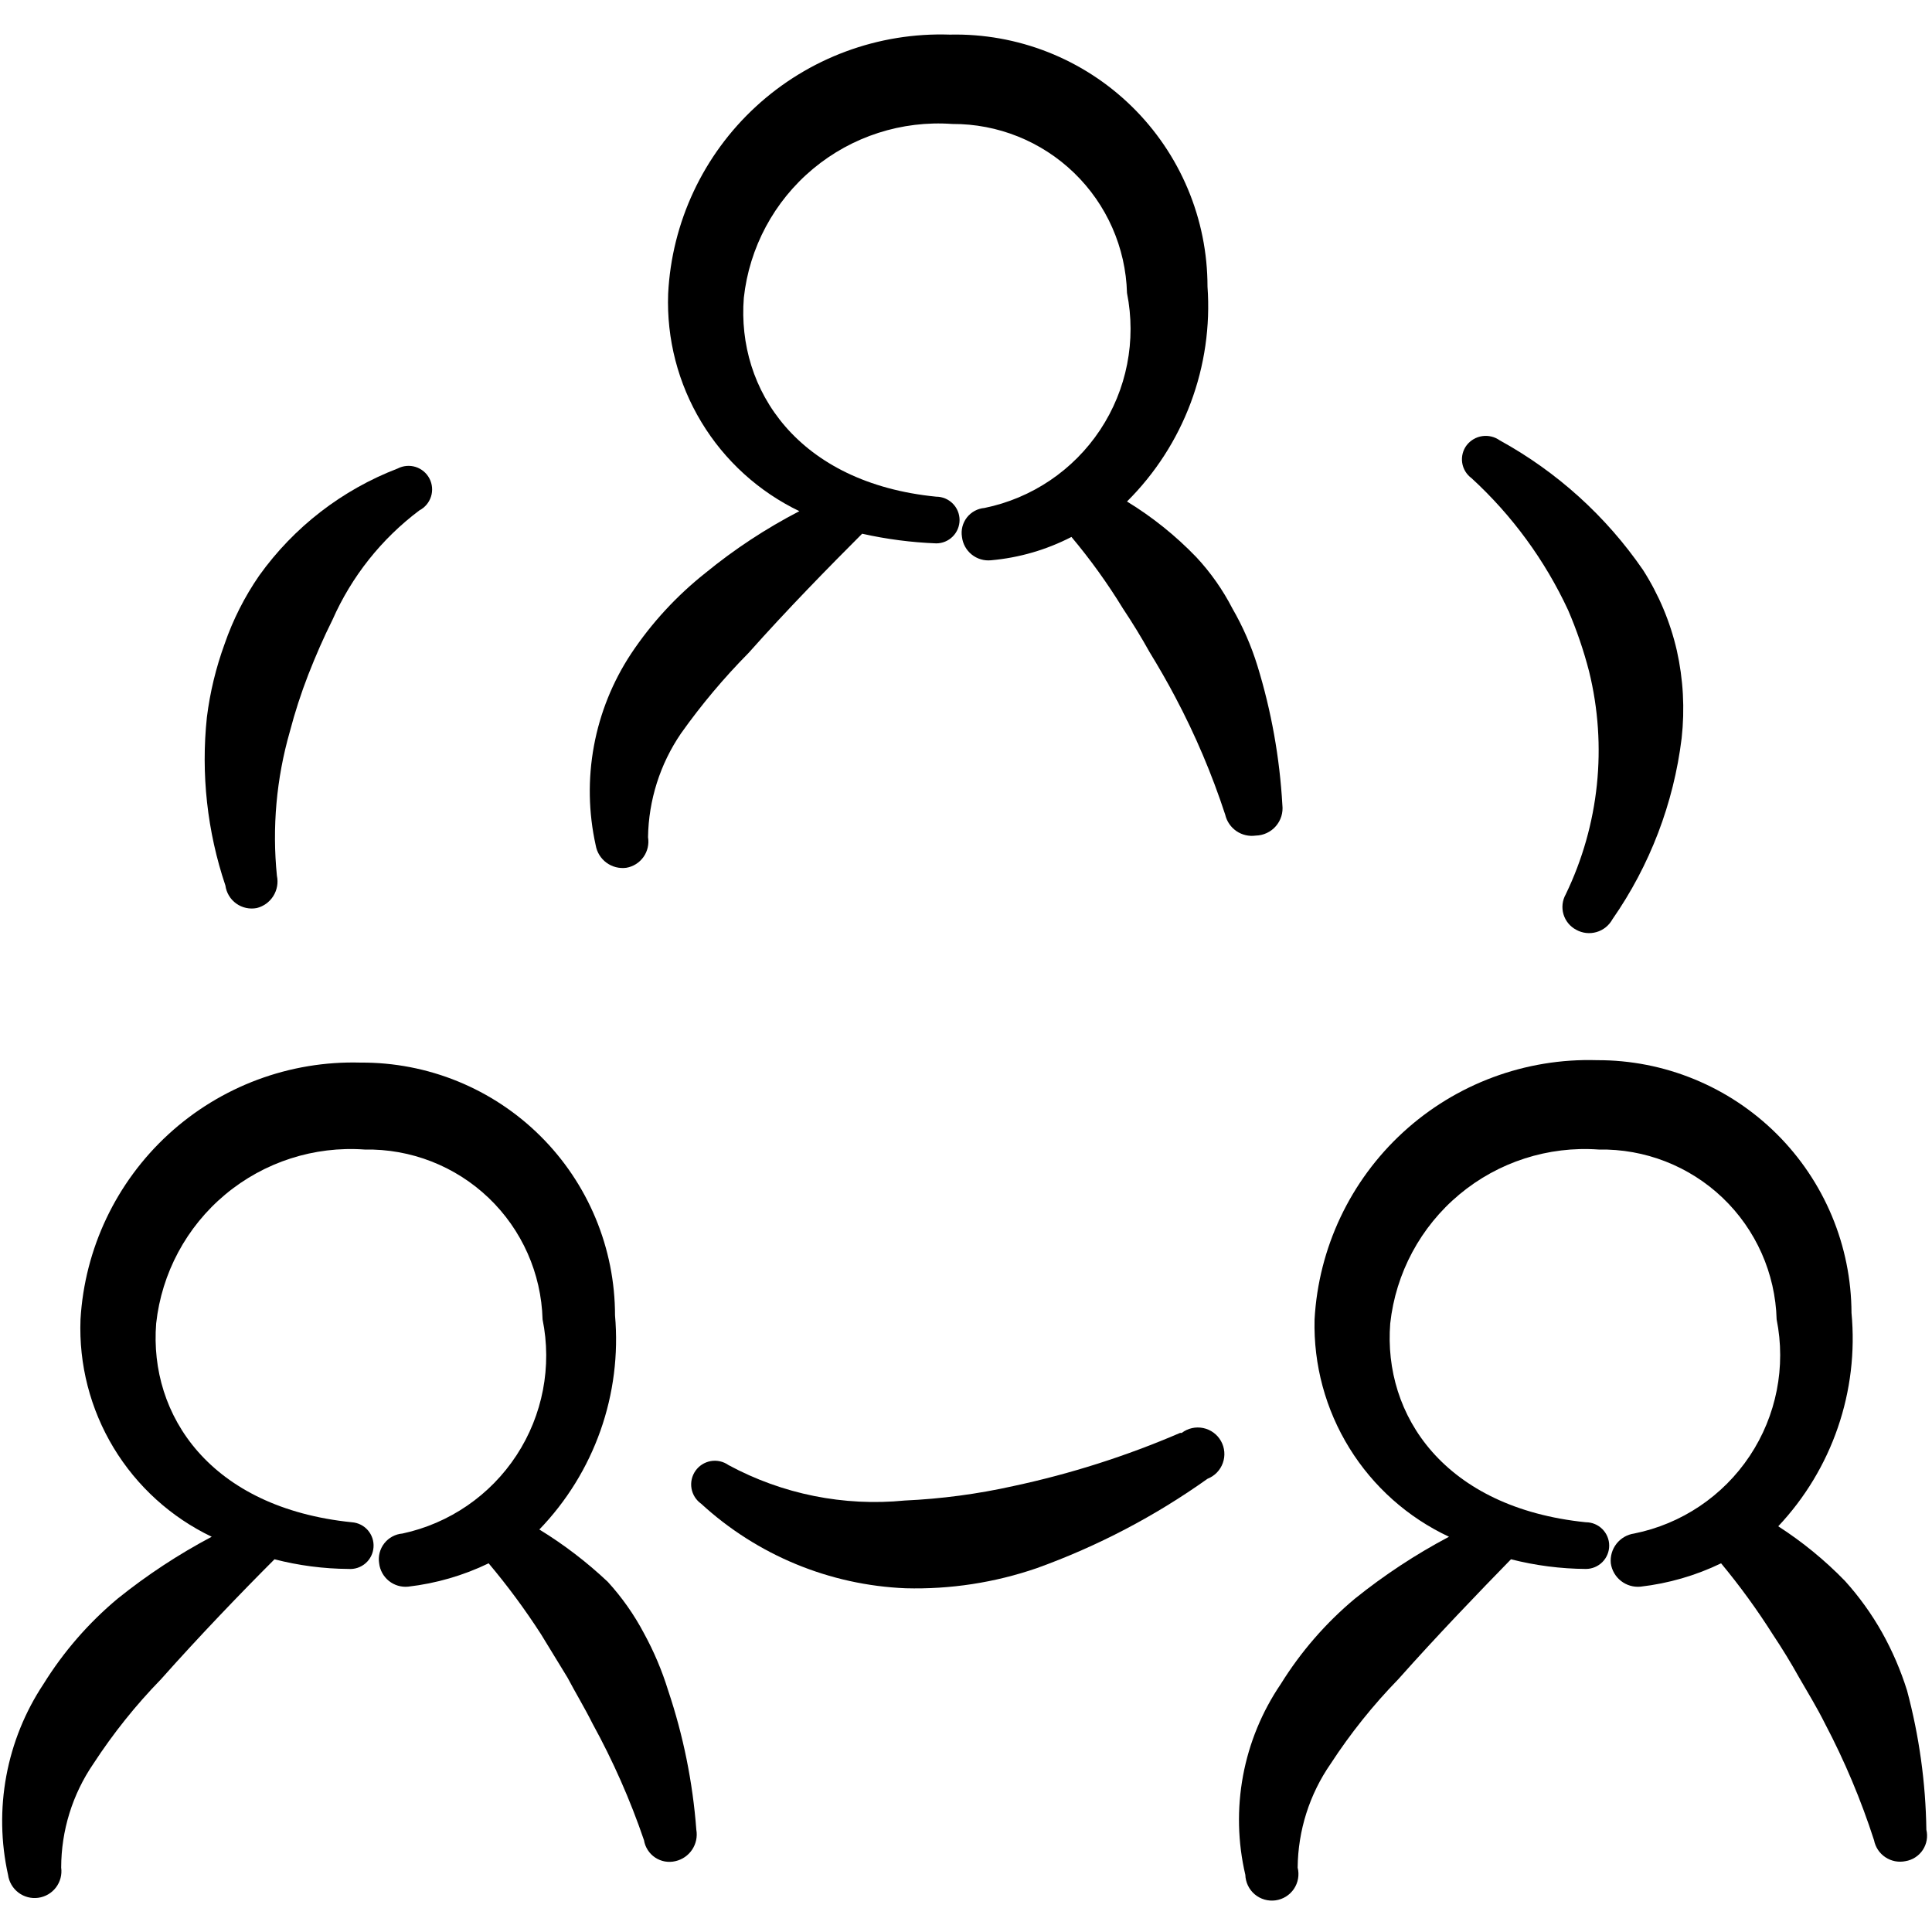
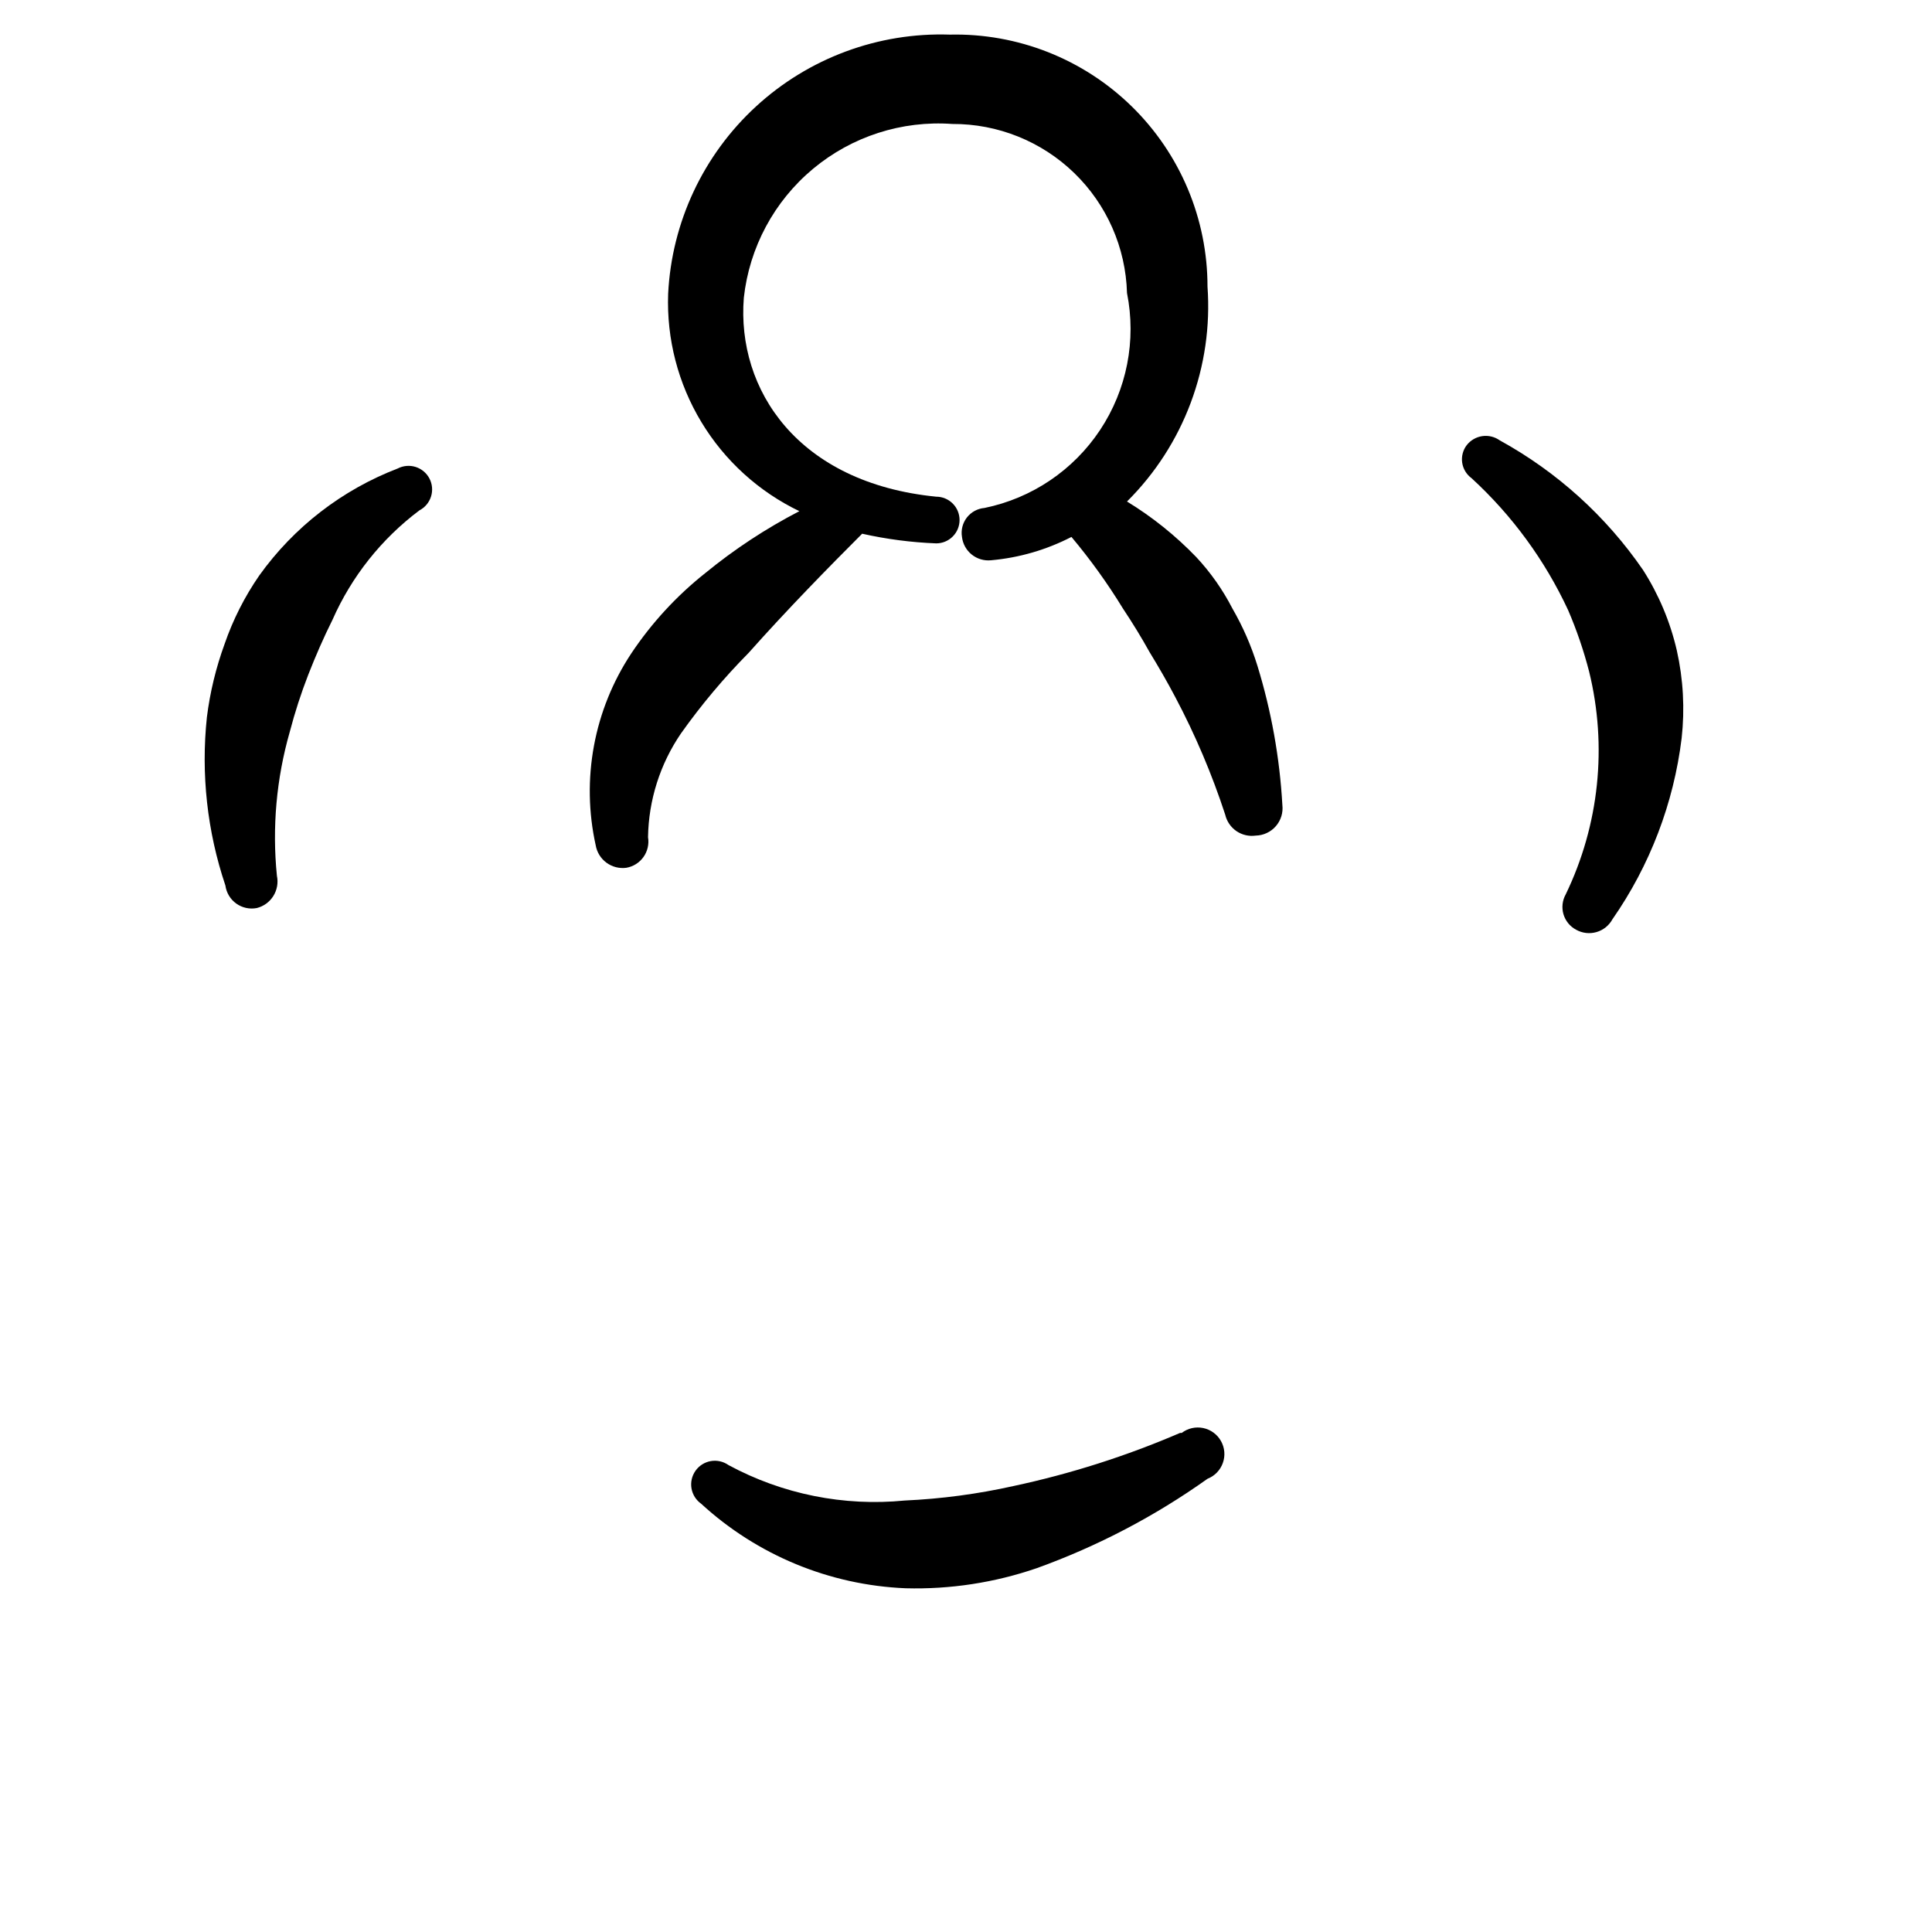
<svg xmlns="http://www.w3.org/2000/svg" width="120" height="120" viewBox="0 0 120 120" fill="none">
-   <path fill-rule="evenodd" clip-rule="evenodd" d="M40 101.45C39.389 100.292 38.633 99.217 37.75 98.25C36.449 97.023 35.025 95.934 33.5 95C35.19 93.249 36.484 91.155 37.295 88.861C38.105 86.566 38.414 84.124 38.2 81.7C38.2 79.63 37.791 77.58 36.995 75.669C36.2 73.757 35.035 72.022 33.566 70.563C32.098 69.104 30.355 67.949 28.439 67.166C26.523 66.383 24.47 65.987 22.4 66C17.995 65.876 13.716 67.471 10.467 70.448C7.219 73.426 5.258 77.551 5 81.95C4.892 84.75 5.606 87.521 7.054 89.92C8.503 92.319 10.622 94.241 13.15 95.45C11.082 96.544 9.123 97.834 7.3 99.3C5.494 100.81 3.941 102.6 2.7 104.6C1.555 106.326 0.771 108.265 0.393 110.301C0.015 112.337 0.051 114.428 0.5 116.45C0.56 116.888 0.791 117.284 1.142 117.551C1.494 117.818 1.937 117.935 2.375 117.875C2.813 117.815 3.209 117.584 3.476 117.233C3.743 116.881 3.86 116.438 3.8 116C3.803 113.698 4.5 111.45 5.8 109.55C7.026 107.668 8.433 105.909 10 104.3C12.4 101.6 15 98.9 17.05 96.85C18.553 97.238 20.098 97.439 21.65 97.45C21.84 97.464 22.032 97.439 22.213 97.379C22.394 97.318 22.561 97.222 22.706 97.097C22.85 96.972 22.967 96.819 23.052 96.648C23.137 96.477 23.187 96.291 23.2 96.1C23.214 95.909 23.189 95.718 23.129 95.537C23.068 95.356 22.973 95.189 22.847 95.044C22.722 94.9 22.569 94.783 22.398 94.698C22.227 94.613 22.041 94.563 21.85 94.55C13.05 93.65 9.25 87.9 9.7 82.2C10.041 79.074 11.581 76.202 13.996 74.188C16.412 72.174 19.513 71.174 22.65 71.4C25.511 71.346 28.277 72.425 30.347 74.4C32.416 76.376 33.621 79.09 33.7 81.95C34.293 84.866 33.712 87.898 32.083 90.388C30.454 92.878 27.909 94.625 25 95.25C24.78 95.268 24.566 95.331 24.372 95.436C24.177 95.54 24.006 95.684 23.87 95.858C23.734 96.031 23.635 96.232 23.58 96.445C23.525 96.659 23.515 96.882 23.55 97.1C23.6 97.529 23.817 97.922 24.154 98.193C24.49 98.464 24.92 98.592 25.35 98.55C27.086 98.35 28.776 97.86 30.35 97.1C31.525 98.497 32.611 99.966 33.6 101.5L35.25 104.2C35.75 105.15 36.3 106.05 36.8 107.05C38.074 109.37 39.145 111.795 40 114.3C40.035 114.517 40.115 114.725 40.234 114.909C40.353 115.094 40.509 115.253 40.692 115.375C40.875 115.497 41.081 115.58 41.297 115.619C41.514 115.657 41.736 115.651 41.95 115.6C42.376 115.504 42.748 115.248 42.99 114.885C43.232 114.522 43.325 114.08 43.25 113.65C43.029 110.705 42.441 107.799 41.5 105C41.121 103.769 40.618 102.58 40 101.45Z" fill="black" />
-   <path fill-rule="evenodd" clip-rule="evenodd" d="M118.45 105C118.058 103.75 117.539 102.544 116.9 101.4C116.254 100.252 115.482 99.178 114.6 98.2C113.351 96.912 111.958 95.772 110.45 94.8C112.106 93.041 113.369 90.95 114.153 88.665C114.938 86.381 115.227 83.955 115 81.55C114.993 79.482 114.58 77.435 113.782 75.526C112.984 73.618 111.819 71.886 110.352 70.428C108.884 68.97 107.144 67.815 105.231 67.03C103.318 66.244 101.268 65.843 99.2 65.85C94.752 65.713 90.427 67.32 87.148 70.328C83.869 73.336 81.896 77.507 81.65 81.95C81.579 84.768 82.331 87.546 83.814 89.944C85.297 92.342 87.446 94.255 90 95.45C87.932 96.544 85.973 97.834 84.15 99.3C82.344 100.81 80.791 102.6 79.55 104.6C78.384 106.316 77.586 108.255 77.207 110.294C76.829 112.334 76.877 114.43 77.35 116.45C77.357 116.682 77.413 116.909 77.513 117.117C77.614 117.326 77.757 117.511 77.934 117.661C78.111 117.81 78.318 117.921 78.54 117.985C78.763 118.049 78.996 118.066 79.225 118.035C79.455 118.003 79.675 117.923 79.872 117.801C80.068 117.678 80.237 117.516 80.367 117.324C80.496 117.132 80.584 116.915 80.624 116.687C80.664 116.459 80.656 116.225 80.6 116C80.621 113.693 81.335 111.446 82.65 109.55C83.876 107.668 85.283 105.909 86.85 104.3C89.25 101.6 91.85 98.9 93.85 96.85C95.37 97.237 96.931 97.439 98.5 97.45C98.885 97.45 99.253 97.297 99.525 97.025C99.797 96.753 99.95 96.385 99.95 96C99.95 95.615 99.797 95.247 99.525 94.975C99.253 94.703 98.885 94.55 98.5 94.55C89.7 93.65 85.9 87.9 86.35 82.2C86.691 79.074 88.231 76.202 90.646 74.188C93.061 72.174 96.163 71.174 99.3 71.4C102.161 71.346 104.927 72.425 106.997 74.4C109.066 76.376 110.271 79.09 110.35 81.95C110.939 84.887 110.338 87.938 108.678 90.432C107.019 92.926 104.437 94.659 101.5 95.25C101.067 95.312 100.674 95.539 100.404 95.884C100.134 96.229 100.007 96.664 100.05 97.1C100.112 97.533 100.339 97.926 100.684 98.196C101.029 98.466 101.464 98.593 101.9 98.55C103.636 98.35 105.326 97.86 106.9 97.1C108.059 98.497 109.128 99.967 110.1 101.5C110.7 102.4 111.25 103.3 111.75 104.2C112.3 105.15 112.85 106.05 113.35 107.05C114.573 109.375 115.593 111.8 116.4 114.3C116.442 114.514 116.526 114.717 116.646 114.899C116.767 115.08 116.923 115.236 117.104 115.356C117.285 115.477 117.489 115.561 117.703 115.603C117.917 115.645 118.137 115.644 118.35 115.6C118.567 115.565 118.775 115.485 118.959 115.366C119.144 115.247 119.303 115.091 119.425 114.908C119.547 114.725 119.63 114.519 119.668 114.303C119.707 114.086 119.701 113.864 119.65 113.65C119.608 110.728 119.204 107.823 118.45 105Z" fill="black" />
  <path fill-rule="evenodd" clip-rule="evenodd" d="M79.65 50C79.485 47.065 78.965 44.16 78.1 41.35C77.718 40.112 77.198 38.922 76.55 37.8C75.951 36.635 75.194 35.558 74.3 34.6C73.02 33.271 71.575 32.111 70 31.15C71.745 29.415 73.095 27.325 73.957 25.021C74.82 22.717 75.176 20.254 75 17.8C75.001 15.715 74.584 13.651 73.776 11.729C72.968 9.807 71.784 8.066 70.293 6.608C68.803 5.15 67.036 4.005 65.097 3.239C63.157 2.474 61.084 2.103 59 2.15C54.554 2 50.227 3.604 46.953 6.616C43.679 9.628 41.721 13.807 41.5 18.25C41.398 21.049 42.115 23.817 43.563 26.215C45.01 28.613 47.126 30.536 49.65 31.75C47.571 32.826 45.611 34.117 43.8 35.6C42.015 37.017 40.463 38.704 39.2 40.6C38.054 42.335 37.269 44.282 36.891 46.326C36.513 48.371 36.55 50.47 37 52.5C37.074 52.934 37.313 53.322 37.667 53.583C38.022 53.844 38.464 53.958 38.9 53.9C39.331 53.827 39.715 53.585 39.968 53.229C40.221 52.873 40.322 52.431 40.25 52C40.286 49.696 40.999 47.452 42.3 45.55C43.562 43.772 44.967 42.1 46.5 40.55C48.9 37.85 51.5 35.2 53.55 33.15C55.062 33.489 56.602 33.69 58.15 33.75C58.535 33.75 58.903 33.597 59.175 33.325C59.447 33.053 59.6 32.685 59.6 32.3C59.6 31.915 59.447 31.547 59.175 31.275C58.903 31.003 58.535 30.85 58.15 30.85C49.55 30 45.75 24.2 46.2 18.5C46.541 15.374 48.081 12.502 50.496 10.488C52.911 8.474 56.013 7.474 59.15 7.7C61.972 7.686 64.687 8.777 66.715 10.739C68.743 12.701 69.922 15.379 70 18.2C70.59 21.143 69.99 24.2 68.332 26.702C66.673 29.204 64.091 30.947 61.15 31.55C60.937 31.568 60.729 31.63 60.541 31.732C60.352 31.834 60.187 31.974 60.055 32.143C59.924 32.312 59.829 32.507 59.776 32.715C59.724 32.922 59.715 33.139 59.75 33.35C59.8 33.779 60.017 34.172 60.354 34.443C60.69 34.714 61.12 34.842 61.55 34.8C63.295 34.646 64.993 34.153 66.55 33.35C67.726 34.752 68.796 36.239 69.75 37.8C70.35 38.7 70.9 39.6 71.4 40.5C71.95 41.4 72.5 42.35 73 43.3C74.24 45.641 75.277 48.083 76.1 50.6C76.196 51.016 76.445 51.38 76.796 51.621C77.148 51.861 77.578 51.961 78 51.9C78.237 51.895 78.47 51.84 78.684 51.739C78.899 51.639 79.09 51.494 79.245 51.315C79.401 51.136 79.517 50.927 79.587 50.7C79.656 50.474 79.678 50.235 79.65 50Z" fill="black" />
  <path fill-rule="evenodd" clip-rule="evenodd" d="M73.3 89C69.966 90.436 66.5 91.541 62.95 92.3C60.73 92.796 58.472 93.097 56.2 93.2C52.412 93.574 48.599 92.808 45.25 91C44.932 90.775 44.537 90.685 44.153 90.75C43.768 90.816 43.425 91.032 43.2 91.35C42.975 91.668 42.885 92.063 42.95 92.448C43.016 92.832 43.232 93.175 43.55 93.4C47.03 96.595 51.529 98.455 56.25 98.65C59.02 98.725 61.78 98.302 64.4 97.4C68.17 96.041 71.736 94.174 75 91.85C75.22 91.764 75.418 91.632 75.583 91.463C75.747 91.293 75.873 91.091 75.952 90.869C76.032 90.646 76.063 90.41 76.043 90.175C76.023 89.94 75.953 89.712 75.837 89.506C75.722 89.3 75.564 89.121 75.373 88.982C75.183 88.843 74.965 88.746 74.734 88.698C74.503 88.65 74.264 88.652 74.034 88.704C73.804 88.756 73.588 88.857 73.4 89H73.3Z" fill="black" />
  <path fill-rule="evenodd" clip-rule="evenodd" d="M15.95 56.4C16.377 56.293 16.745 56.025 16.978 55.652C17.211 55.279 17.291 54.83 17.2 54.4C16.896 51.393 17.167 48.355 18 45.45C18.315 44.246 18.699 43.06 19.15 41.9C19.6 40.75 20.1 39.6 20.65 38.5C21.837 35.808 23.696 33.466 26.05 31.7C26.395 31.521 26.654 31.212 26.771 30.842C26.889 30.472 26.854 30.07 26.675 29.725C26.496 29.38 26.187 29.121 25.817 29.003C25.447 28.886 25.045 28.921 24.7 29.1C21.244 30.427 18.253 32.739 16.1 35.75C15.194 37.062 14.47 38.492 13.95 40C13.413 41.471 13.044 42.997 12.85 44.55C12.476 48.075 12.868 51.64 14 55C14.03 55.223 14.105 55.437 14.221 55.63C14.336 55.822 14.49 55.989 14.673 56.121C14.856 56.252 15.063 56.344 15.283 56.392C15.502 56.44 15.729 56.443 15.95 56.4Z" fill="black" />
  <path fill-rule="evenodd" clip-rule="evenodd" d="M97.4 37.9C97.93 39.132 98.365 40.402 98.7 41.7C99.843 46.345 99.331 51.243 97.25 55.55C97.145 55.736 97.079 55.942 97.055 56.154C97.031 56.367 97.05 56.582 97.11 56.787C97.171 56.992 97.272 57.183 97.408 57.349C97.543 57.514 97.711 57.65 97.9 57.75C98.09 57.856 98.299 57.923 98.516 57.948C98.732 57.972 98.951 57.954 99.16 57.893C99.369 57.833 99.564 57.732 99.734 57.596C99.904 57.459 100.045 57.291 100.15 57.1C102.479 53.756 103.955 49.894 104.45 45.85C104.652 44.029 104.551 42.188 104.15 40.4C103.741 38.625 103.031 36.934 102.05 35.4C99.752 32.059 96.704 29.303 93.15 27.35C92.835 27.127 92.447 27.033 92.065 27.089C91.683 27.145 91.338 27.346 91.1 27.65C90.983 27.803 90.898 27.979 90.85 28.166C90.802 28.352 90.791 28.547 90.819 28.738C90.847 28.929 90.913 29.112 91.013 29.278C91.112 29.443 91.244 29.586 91.4 29.7C93.92 32.012 95.959 34.799 97.4 37.9Z" fill="black" />
</svg>